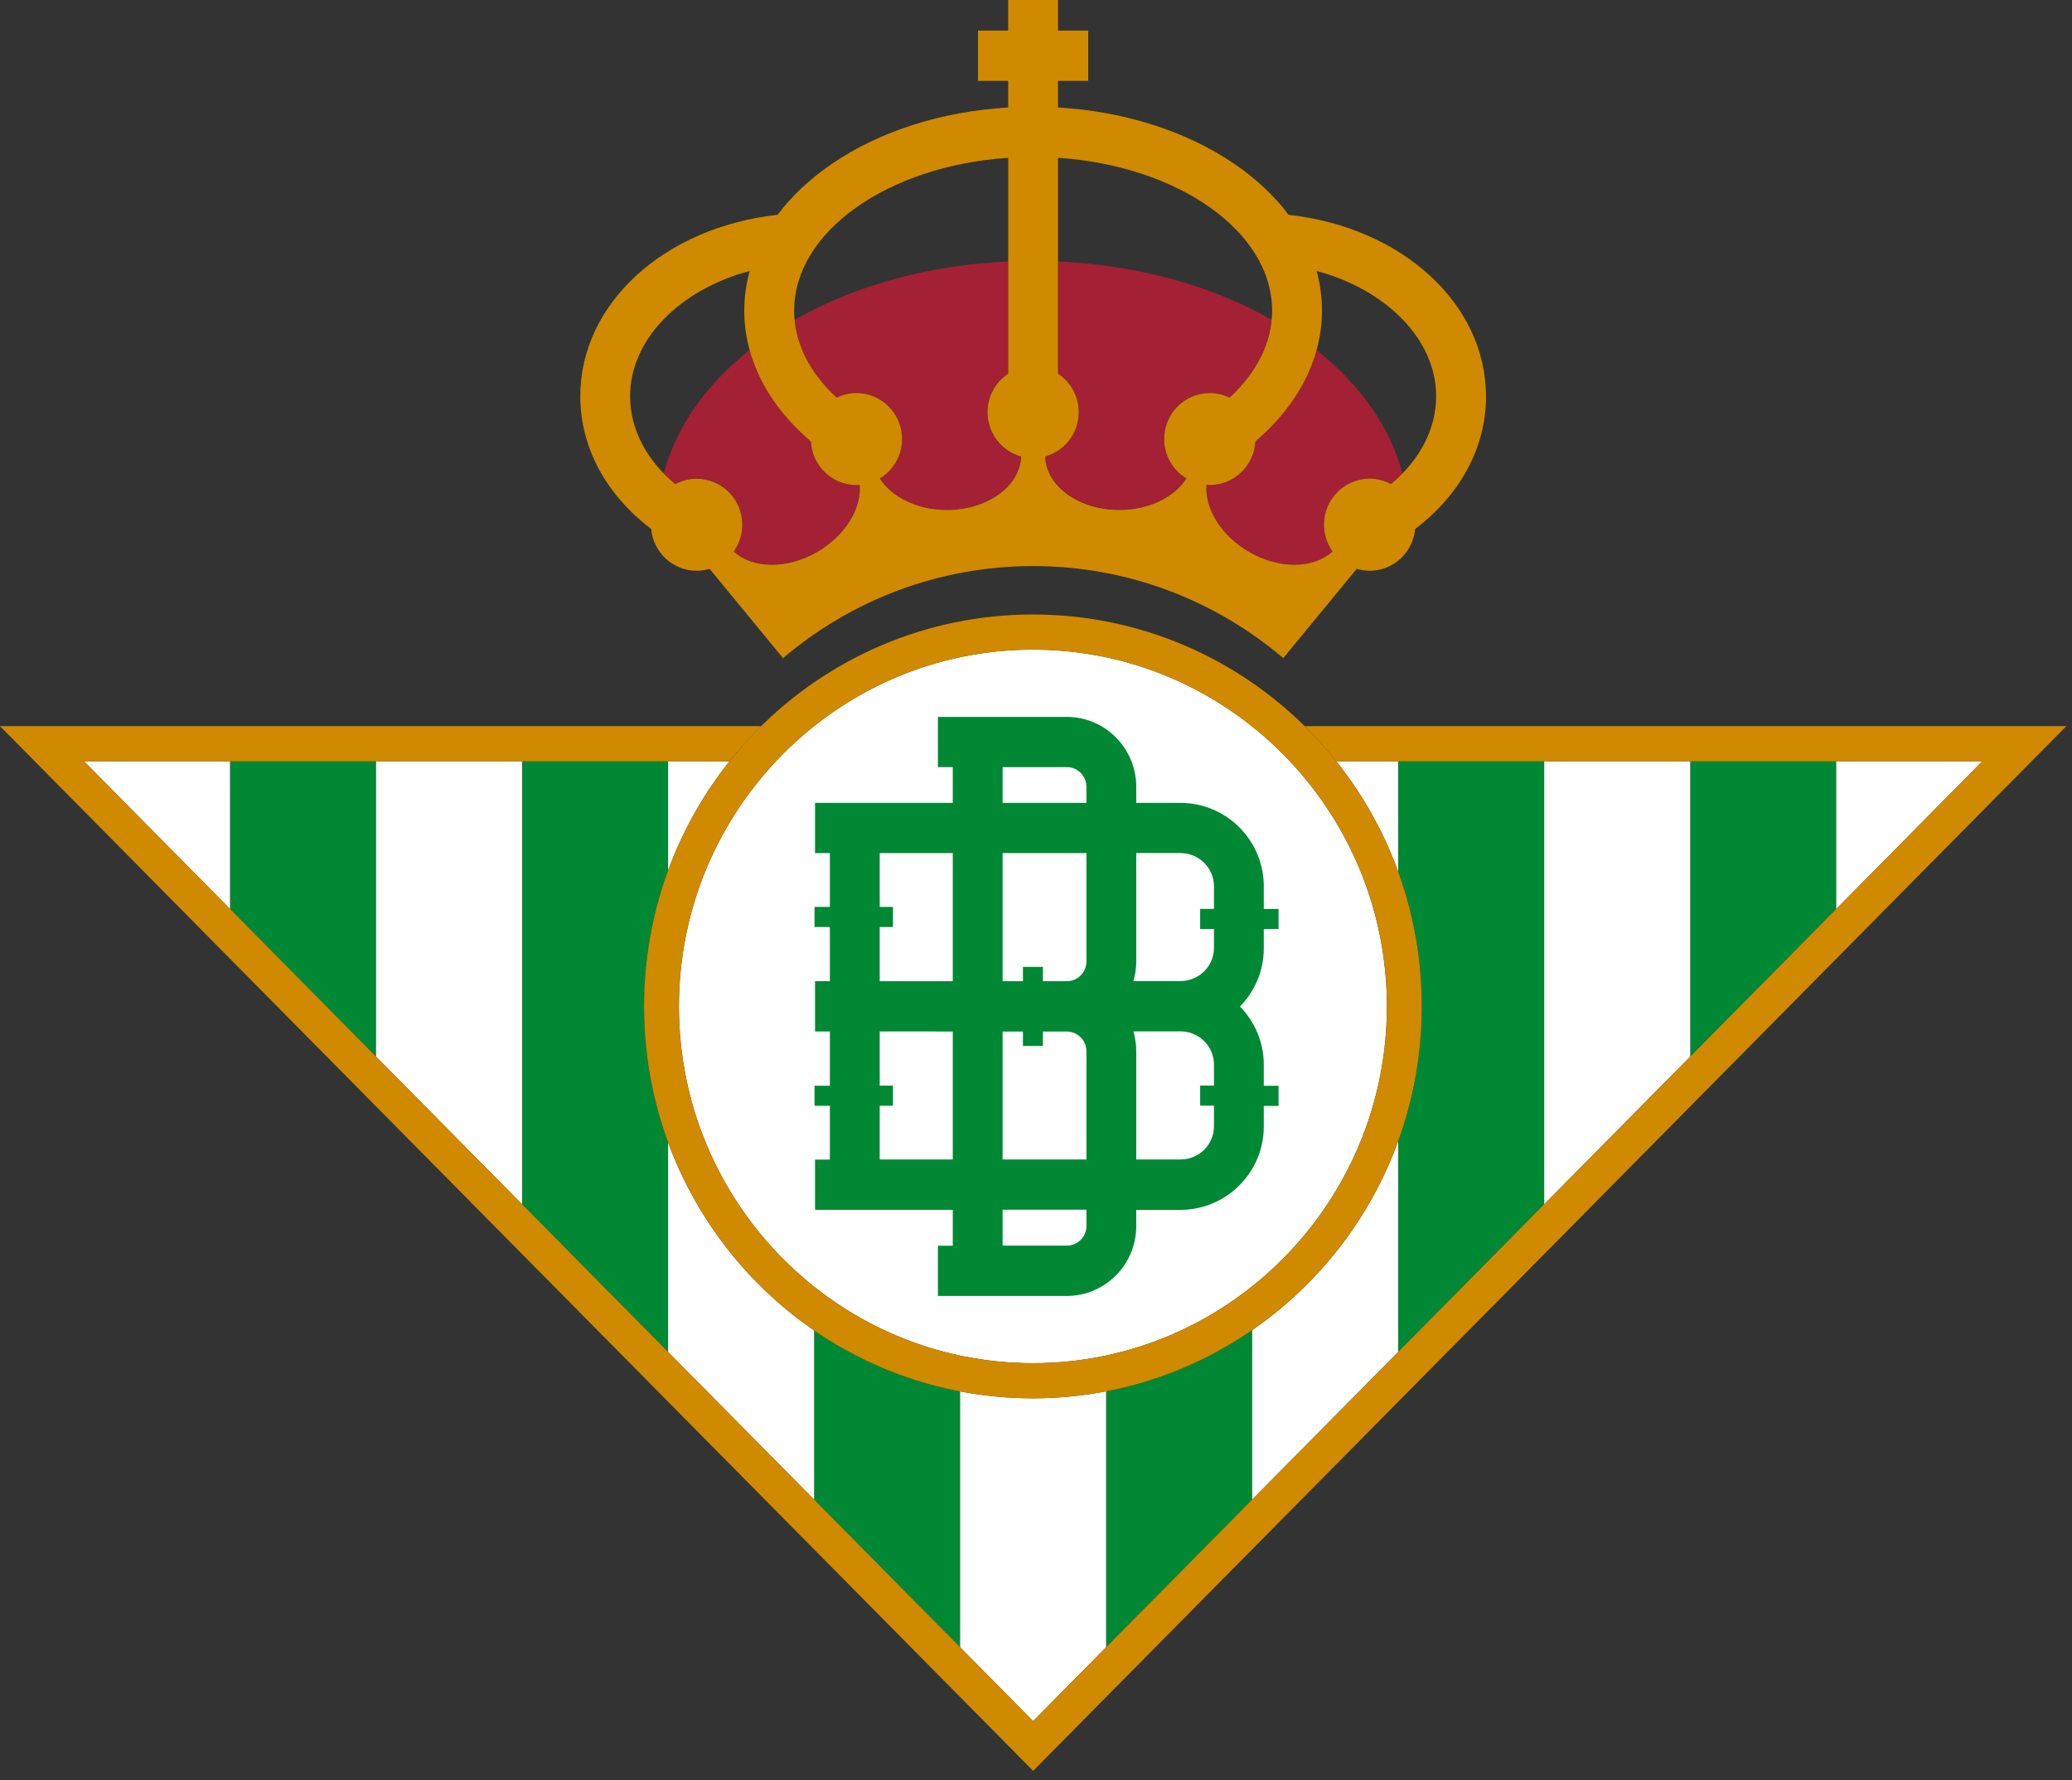
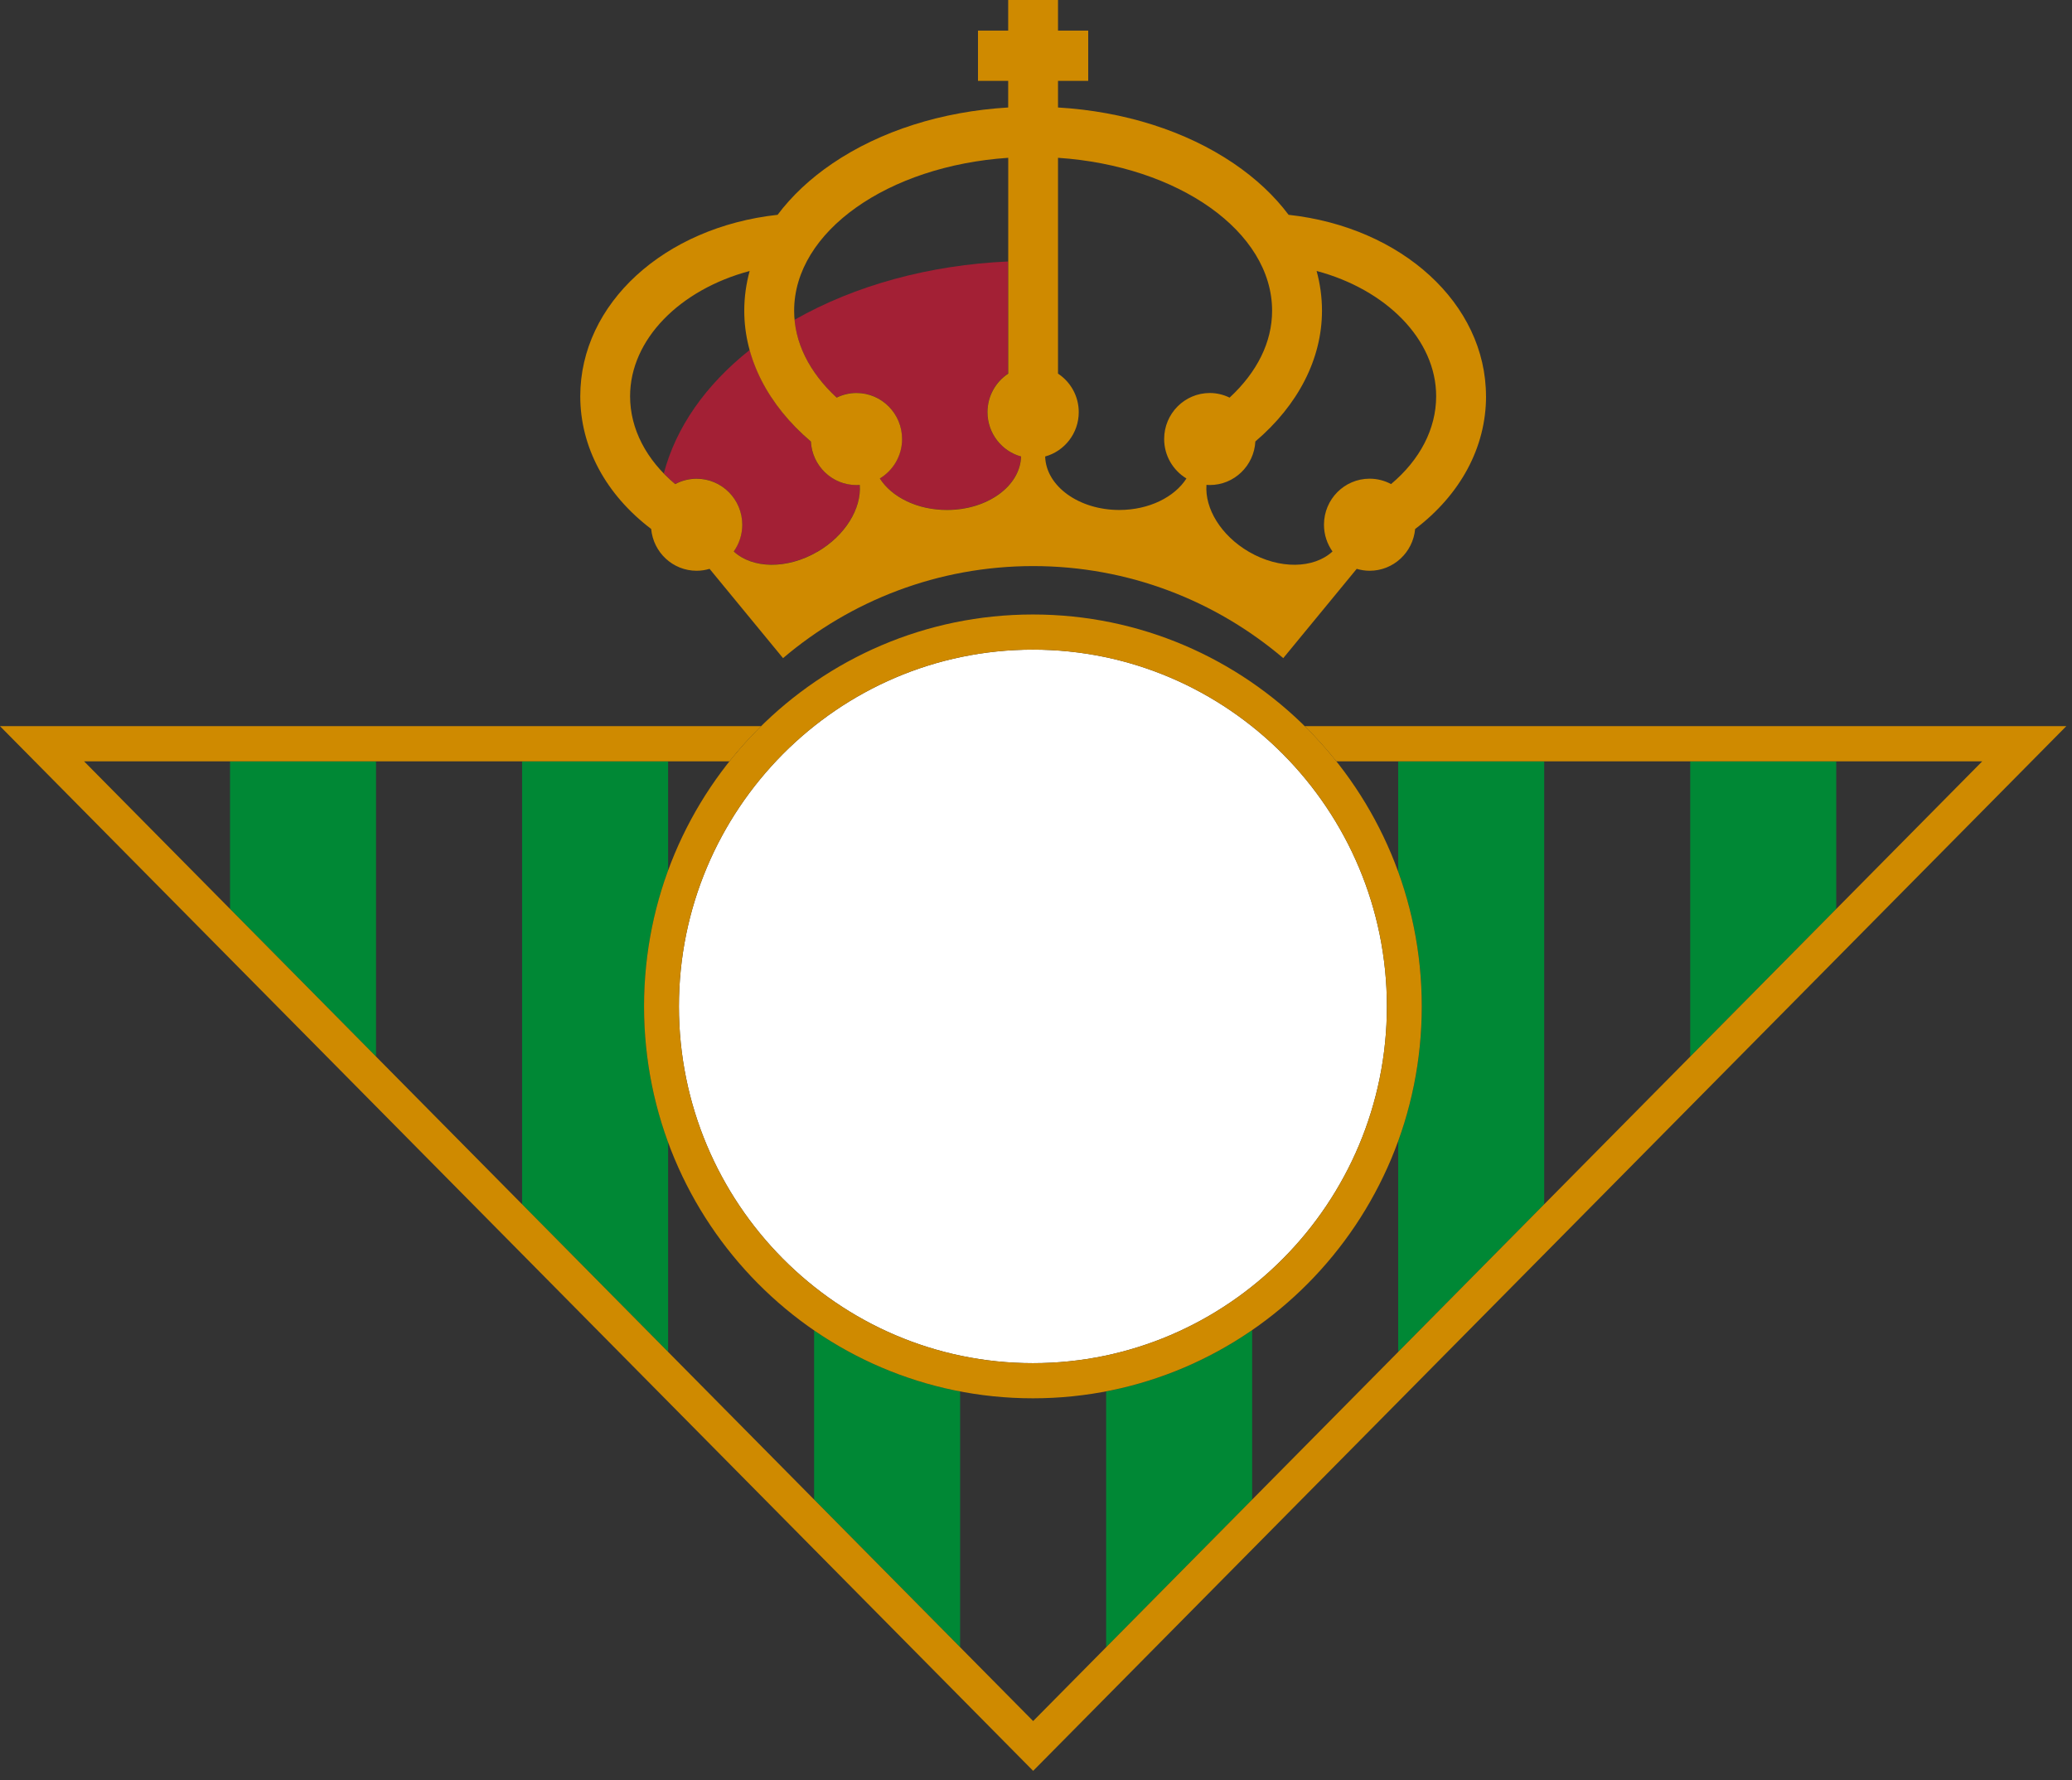
<svg xmlns="http://www.w3.org/2000/svg" width="135" height="116" viewBox="0 0 135 116" fill="none">
  <rect x="0" y="0" width="135" height="116" fill="#333333" stroke="none" />
  <path fill-rule="evenodd" clip-rule="evenodd" d="M14.987 59.233L24.501 68.854V49.61H14.987V59.233ZM110.125 68.854L119.639 59.233V49.61H110.125V68.854ZM41.964 65.581C41.964 62.468 42.518 59.483 43.531 56.725V49.613H34.017V78.478L43.531 88.098V74.44C42.518 71.682 41.964 68.697 41.964 65.584V65.581ZM53.042 97.719V86.696C55.858 88.631 59.082 90.007 62.556 90.671V107.34L53.042 97.719ZM72.07 90.669V107.342L81.584 97.722V86.678C78.768 88.618 75.544 90.002 72.07 90.669ZM91.098 56.802V49.61H100.612V78.477L91.098 88.098V74.36C92.091 71.623 92.635 68.666 92.635 65.581C92.635 62.496 92.091 59.539 91.098 56.802Z" fill="#008835" />
-   <path fill-rule="evenodd" clip-rule="evenodd" d="M14.987 59.233L5.476 49.61H14.987V59.233ZM34.015 78.475L24.501 68.854V49.61H34.015V78.475ZM100.612 78.475L110.125 68.854V49.61H100.612V78.475ZM119.639 59.233V49.61H129.153L119.639 59.233ZM43.528 88.098V74.44C45.369 79.455 48.728 83.729 53.042 86.696V97.719L43.528 88.098ZM67.298 91.119C65.677 91.119 64.092 90.965 62.556 90.671V107.34L67.312 112.152L72.067 107.34V90.664C70.523 90.96 68.928 91.119 67.298 91.119ZM87.067 49.61H91.098V56.802C90.143 54.175 88.772 51.751 87.067 49.61ZM81.584 86.675V97.719L91.098 88.098V74.36C89.267 79.398 85.908 83.696 81.584 86.675ZM43.528 56.722V49.61H47.529C45.841 51.73 44.481 54.126 43.528 56.722Z" fill="white" />
  <path d="M67.299 42.333C80.016 42.333 90.362 52.762 90.362 65.581C90.362 78.4 80.016 88.829 67.299 88.829C54.581 88.829 44.235 78.4 44.235 65.581C44.235 52.762 54.581 42.333 67.299 42.333Z" fill="white" />
  <path d="M85.007 47.32C85.74 48.04 86.426 48.804 87.067 49.61H129.153L67.314 112.151L5.476 49.61H47.529C48.169 48.804 48.858 48.04 49.589 47.32H0L67.314 115.396L134.629 47.32H85.01H85.007Z" fill="#CF8A00" />
  <path d="M67.299 42.333C80.016 42.333 90.362 52.762 90.362 65.581C90.362 78.4 80.016 88.829 67.299 88.829C54.581 88.829 44.235 78.4 44.235 65.581C44.235 52.762 54.581 42.333 67.299 42.333ZM67.299 40.043C53.305 40.043 41.963 51.478 41.963 65.581C41.963 79.684 53.307 91.119 67.299 91.119C81.29 91.119 92.634 79.684 92.634 65.581C92.634 51.478 81.293 40.043 67.299 40.043Z" fill="#CF8A00" />
-   <path d="M82.341 60.541H83.305V59.232H82.341V57.749C82.341 54.754 79.906 52.319 76.909 52.319H74.032V51.275C74.032 48.762 72.003 46.716 69.509 46.716H61.11V49.989H62.077V52.319H53.103V55.592H54.07V59.097H53.07V60.407H54.07V63.941H53.103V67.214H54.07V70.749H53.07V72.058H54.07V75.563H53.103V78.836H62.077V81.176H61.11V84.449H69.509C72.003 84.449 74.032 82.403 74.032 79.893V78.839H76.909C79.903 78.839 82.341 76.404 82.341 73.409V72.064H83.305V70.755H82.341V69.381C82.341 67.905 81.747 66.566 80.789 65.588C81.747 64.609 82.341 63.27 82.341 61.794V60.557V60.541ZM76.909 55.589C78.114 55.589 79.094 56.558 79.094 57.746V59.228H78.195V60.538H79.094V61.775C79.094 62.966 78.114 63.931 76.909 63.931H73.847C73.967 63.522 74.032 63.094 74.032 62.648V55.586H76.909V55.589ZM70.785 75.556H65.324V67.221H66.649V68.16H67.948V67.221H69.509C70.214 67.221 70.785 67.797 70.785 68.507V75.56V75.556ZM69.509 63.938H67.948V63.008H66.649V63.938H65.324V55.592H70.785V62.655C70.785 63.362 70.214 63.938 69.509 63.938ZM65.324 49.989H69.509C70.214 49.989 70.785 50.565 70.785 51.275V52.319H65.324V49.989ZM57.317 60.407H58.181V59.097H57.317V55.592H62.077V63.938H57.317V60.403V60.407ZM57.317 75.56V72.055H58.181V70.745H57.317V67.211H61.015V67.221H62.077V75.556H57.317V75.56ZM70.785 79.886C70.785 80.593 70.214 81.169 69.509 81.169H65.324V78.829H70.785V79.883V79.886ZM79.094 72.055V73.4C79.094 74.591 78.114 75.556 76.909 75.556H74.032V68.504C74.032 68.055 73.964 67.62 73.844 67.207H76.909C78.114 67.207 79.094 68.176 79.094 69.364V70.739H78.195V72.048H79.094V72.055Z" fill="#008835" />
-   <path d="M68.936 24.337C69.748 24.874 70.287 25.797 70.287 26.848C70.287 27.195 70.228 27.532 70.118 27.839C69.799 28.766 69.043 29.482 68.098 29.744C68.16 31.672 70.296 33.22 72.93 33.22C74.861 33.22 76.521 32.385 77.297 31.178C76.43 30.654 75.848 29.702 75.848 28.608C75.848 28.294 75.897 27.99 75.985 27.705C76.362 26.485 77.491 25.598 78.826 25.598C79.29 25.598 79.725 25.709 80.115 25.899C80.332 25.699 80.534 25.496 80.725 25.287C80.761 25.247 80.797 25.208 80.832 25.169C80.927 25.064 81.014 24.959 81.102 24.855C81.196 24.74 81.287 24.622 81.375 24.504C81.397 24.472 81.423 24.439 81.446 24.406C81.556 24.256 81.66 24.102 81.758 23.945C82.381 22.96 82.751 21.909 82.852 20.832C78.907 18.59 74.072 17.268 68.936 17.039V24.337Z" fill="#A32035" />
  <path d="M54.51 25.902C54.9 25.712 55.338 25.601 55.799 25.601C57.442 25.601 58.773 26.943 58.773 28.599C58.773 29.011 58.692 29.401 58.543 29.757C58.299 30.35 57.867 30.847 57.325 31.178C58.098 32.385 59.764 33.223 61.696 33.223C63.998 33.223 65.92 32.038 66.407 30.451C66.475 30.225 66.514 29.99 66.52 29.747C65.261 29.401 64.332 28.239 64.332 26.858C64.332 26.462 64.41 26.085 64.546 25.738C64.774 25.162 65.173 24.675 65.683 24.337V20.315H65.686V17.039C60.549 17.268 55.715 18.59 51.767 20.839C51.939 22.665 52.883 24.403 54.507 25.902H54.51Z" fill="#A32035" />
  <path d="M43.99 31.538C44.406 31.315 44.88 31.188 45.386 31.188C47.029 31.188 48.361 32.53 48.361 34.186C48.361 34.516 48.309 34.83 48.208 35.125C48.114 35.413 47.977 35.685 47.805 35.927C49.017 37.046 51.26 37.105 53.25 35.95C54.504 35.22 55.393 34.16 55.793 33.07C55.971 32.575 56.049 32.075 56.014 31.6C55.942 31.607 55.871 31.61 55.796 31.61C54.208 31.61 52.913 30.353 52.828 28.772C51.958 28.033 51.221 27.228 50.601 26.38C50.591 26.364 50.578 26.351 50.569 26.334C50.455 26.177 50.335 26.02 50.231 25.856H50.237C49.604 24.884 49.14 23.86 48.848 22.803C45.955 25.1 44.039 27.859 43.25 30.847C43.48 31.086 43.727 31.315 43.99 31.538Z" fill="#A32035" />
-   <path d="M85.777 22.806C85.417 24.111 84.787 25.365 83.91 26.527C83.859 26.596 83.807 26.664 83.755 26.73C83.628 26.893 83.495 27.054 83.355 27.214C83.245 27.342 83.131 27.469 83.014 27.594C82.914 27.702 82.813 27.81 82.709 27.915C82.592 28.032 82.469 28.15 82.346 28.268C82.287 28.324 82.225 28.379 82.164 28.435C82.04 28.549 81.92 28.664 81.79 28.775C81.774 29.07 81.716 29.355 81.618 29.623C81.209 30.785 80.112 31.616 78.819 31.616C78.748 31.616 78.677 31.61 78.605 31.606C78.495 33.138 79.55 34.895 81.371 35.956C83.359 37.111 85.596 37.056 86.81 35.94C86.463 35.449 86.258 34.853 86.258 34.205C86.258 33.995 86.281 33.793 86.323 33.596V33.583C86.346 33.488 86.368 33.397 86.398 33.308V33.302C86.424 33.22 86.453 33.141 86.485 33.066C86.505 33.02 86.527 32.974 86.547 32.925C86.56 32.902 86.57 32.876 86.583 32.853C87.07 31.871 88.076 31.197 89.242 31.197C89.745 31.197 90.222 31.325 90.638 31.547C90.901 31.325 91.148 31.096 91.378 30.857C90.589 27.869 88.674 25.11 85.781 22.812L85.777 22.806Z" fill="#A32035" />
  <path d="M96.819 25.823C96.819 19.794 91.338 14.806 83.958 13.998C83.036 12.767 81.838 11.638 80.376 10.646C77.253 8.529 73.24 7.259 68.934 7.004V5.269H70.902V1.996H68.934V0H65.688V1.996H63.72V5.269H65.688V7.004C61.382 7.259 57.369 8.529 54.246 10.646C52.785 11.638 51.586 12.767 50.664 13.998C43.278 14.806 37.807 19.778 37.807 25.823C37.807 29.141 39.475 32.228 42.427 34.469C42.567 35.995 43.836 37.193 45.388 37.193C45.68 37.193 45.963 37.147 46.232 37.068L51.018 42.887C55.421 39.146 61.103 36.888 67.314 36.888C73.526 36.888 79.208 39.146 83.61 42.887L88.396 37.068C88.662 37.147 88.948 37.193 89.24 37.193C90.789 37.193 92.062 35.998 92.202 34.473C95.156 32.231 96.822 29.148 96.822 25.823H96.819ZM53.252 35.959C51.262 37.117 49.018 37.058 47.807 35.936C48.154 35.445 48.362 34.846 48.362 34.194C48.362 32.538 47.031 31.197 45.388 31.197C44.885 31.197 44.407 31.324 43.992 31.547C42.109 29.969 41.053 27.947 41.053 25.823C41.053 22.114 44.304 18.868 48.843 17.66C48.612 18.501 48.492 19.369 48.492 20.249C48.492 23.391 50.051 26.405 52.833 28.771C52.918 30.352 54.21 31.609 55.801 31.609C55.876 31.609 55.947 31.602 56.018 31.599C56.135 33.134 55.08 34.898 53.252 35.962V35.959ZM61.697 33.232C59.762 33.232 58.096 32.391 57.324 31.18C58.191 30.657 58.775 29.701 58.775 28.608C58.775 26.952 57.444 25.61 55.801 25.61C55.337 25.61 54.901 25.721 54.512 25.911C52.713 24.248 51.742 22.291 51.742 20.249C51.742 15.075 57.866 10.807 65.691 10.283V24.347C64.879 24.883 64.34 25.806 64.34 26.857C64.34 28.238 65.269 29.4 66.528 29.747C66.473 31.678 64.334 33.232 61.697 33.232ZM72.928 33.232C70.292 33.232 68.152 31.678 68.097 29.747C69.357 29.4 70.285 28.238 70.285 26.857C70.285 25.806 69.746 24.88 68.934 24.347V10.283C76.763 10.807 82.883 15.078 82.883 20.249C82.883 22.291 81.912 24.245 80.114 25.911C79.724 25.721 79.285 25.61 78.825 25.61C77.182 25.61 75.85 26.952 75.85 28.608C75.85 29.701 76.435 30.657 77.302 31.18C76.529 32.391 74.863 33.232 72.928 33.232ZM86.263 34.194C86.263 34.846 86.471 35.445 86.818 35.936C85.607 37.058 83.364 37.117 81.373 35.959C79.545 34.895 78.49 33.131 78.607 31.596C78.678 31.602 78.75 31.606 78.825 31.606C80.412 31.606 81.708 30.349 81.792 28.768C84.572 26.402 86.133 23.388 86.133 20.246C86.133 19.365 86.013 18.498 85.782 17.657C90.318 18.868 93.572 22.124 93.572 25.819C93.572 27.943 92.517 29.966 90.633 31.544C90.218 31.321 89.74 31.193 89.237 31.193C87.594 31.193 86.263 32.535 86.263 34.191V34.194Z" fill="#CF8A00" />
</svg>